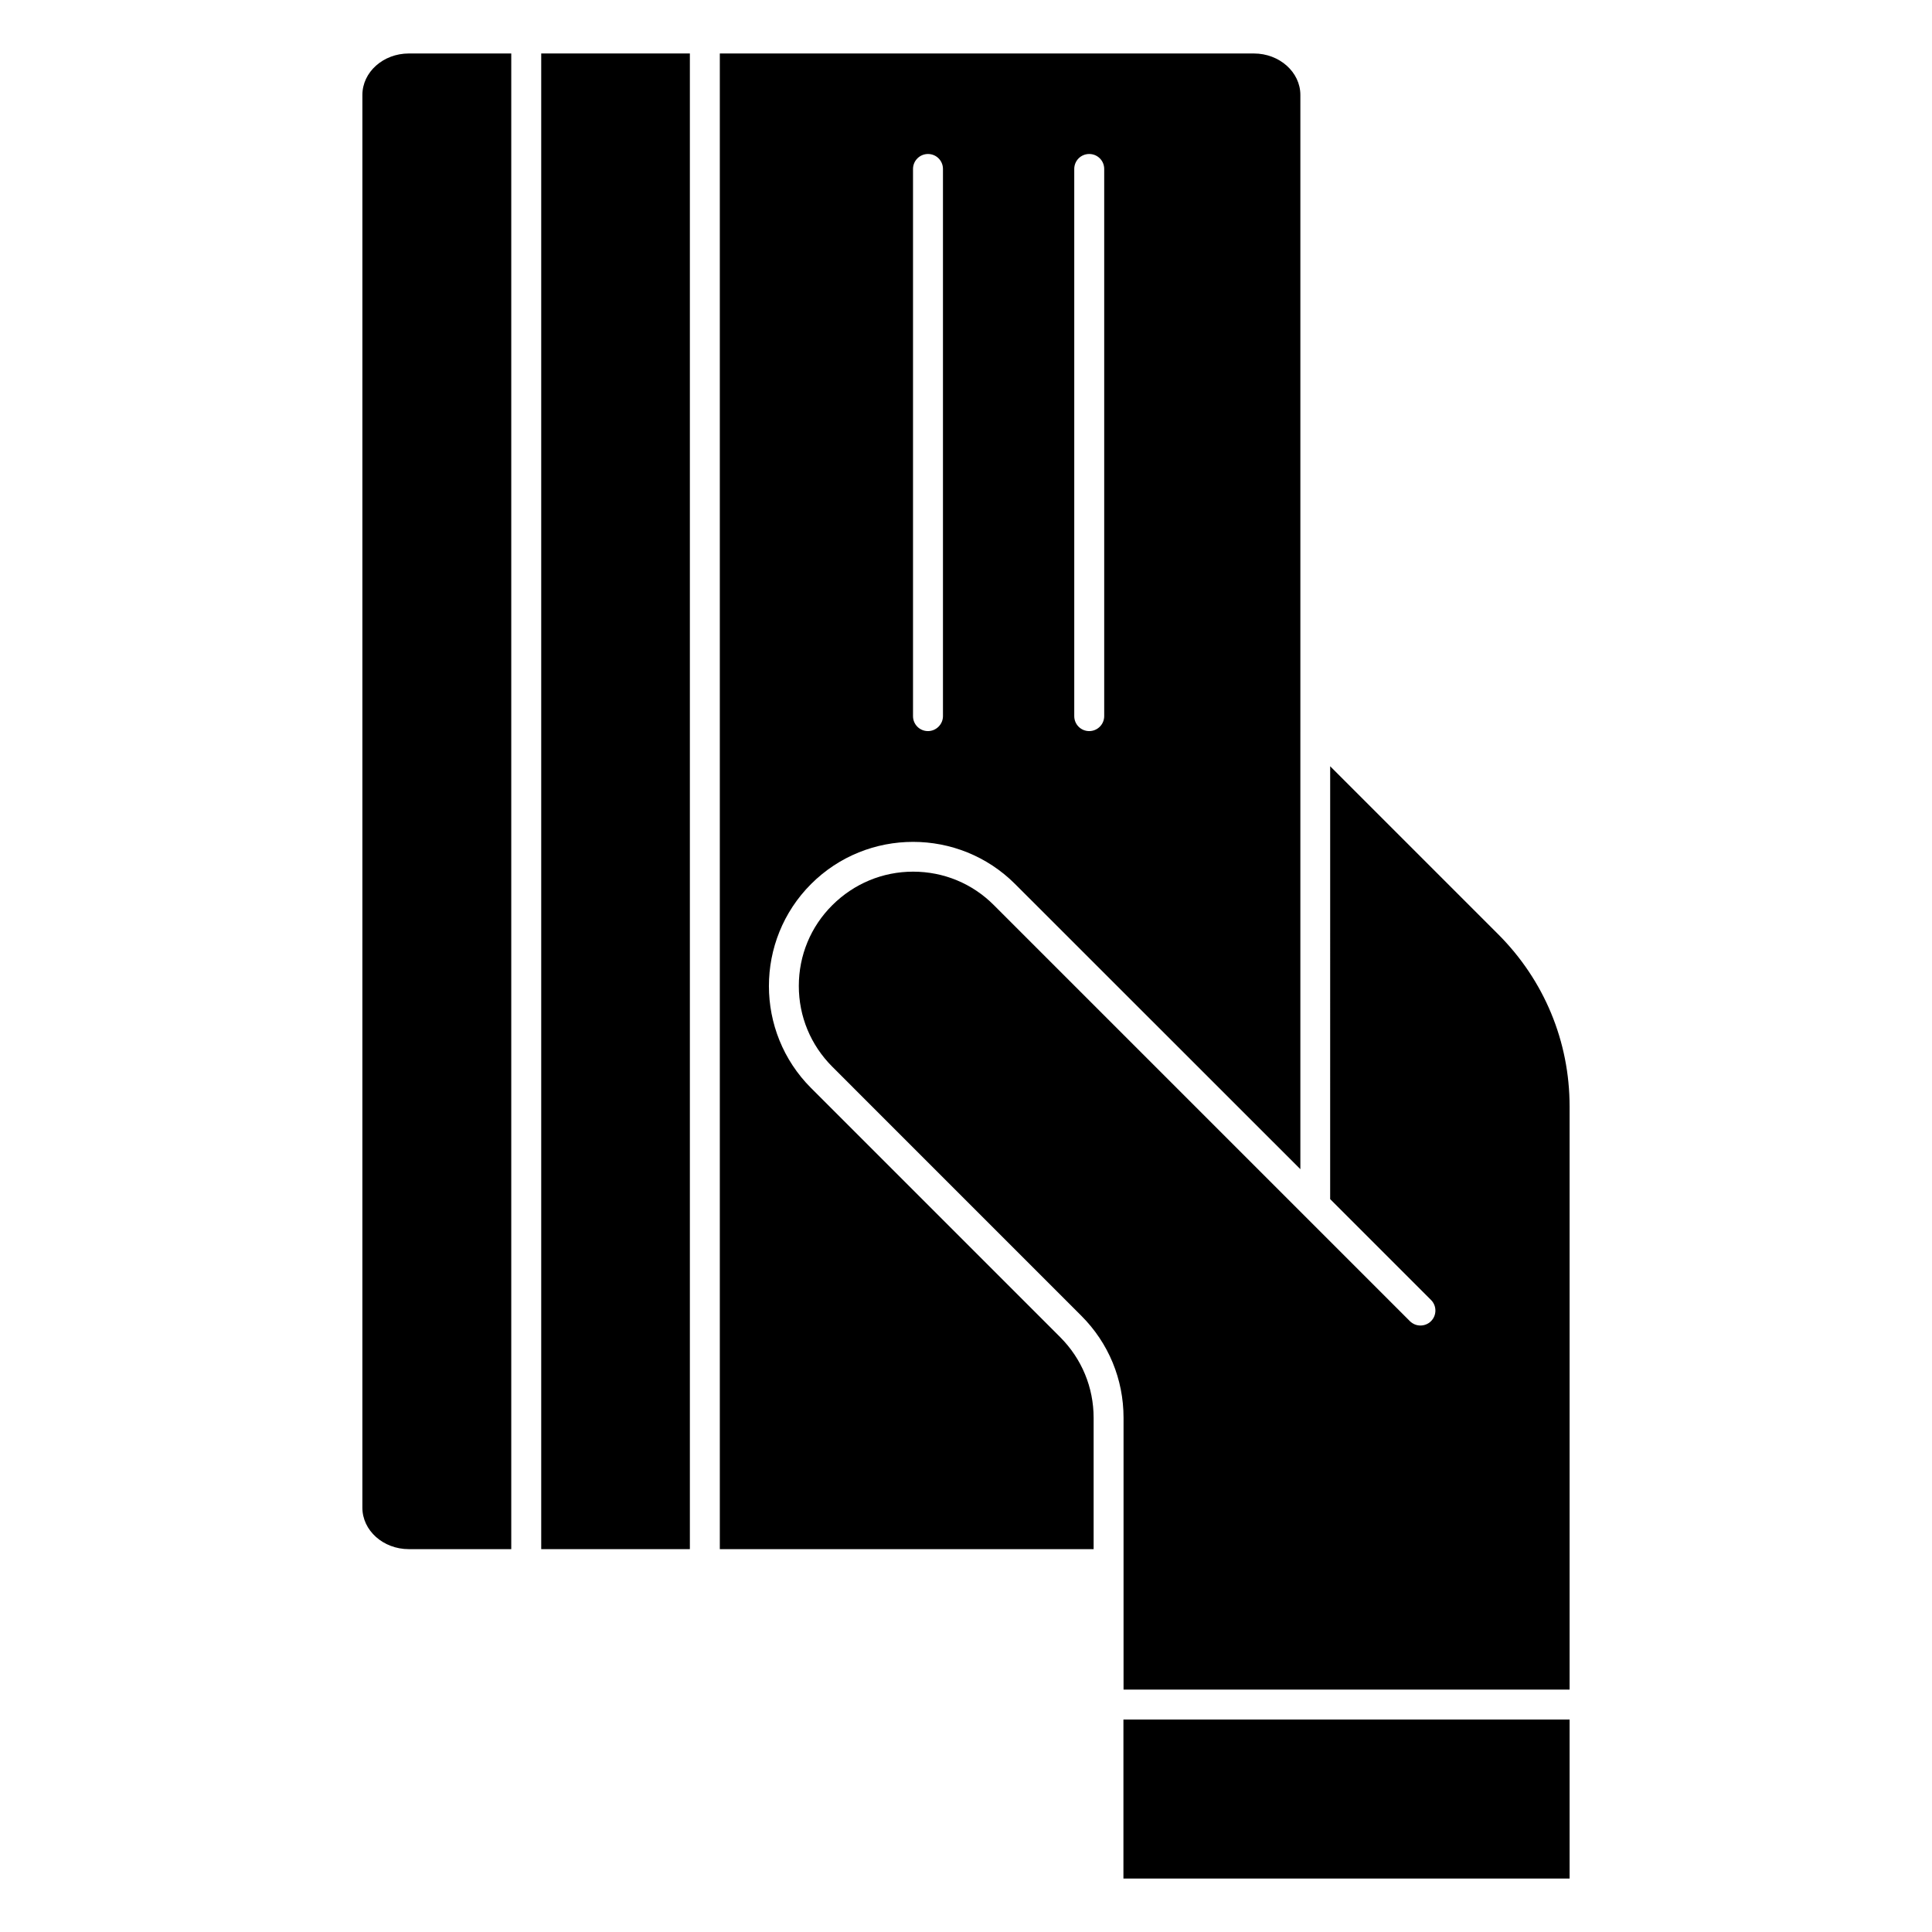
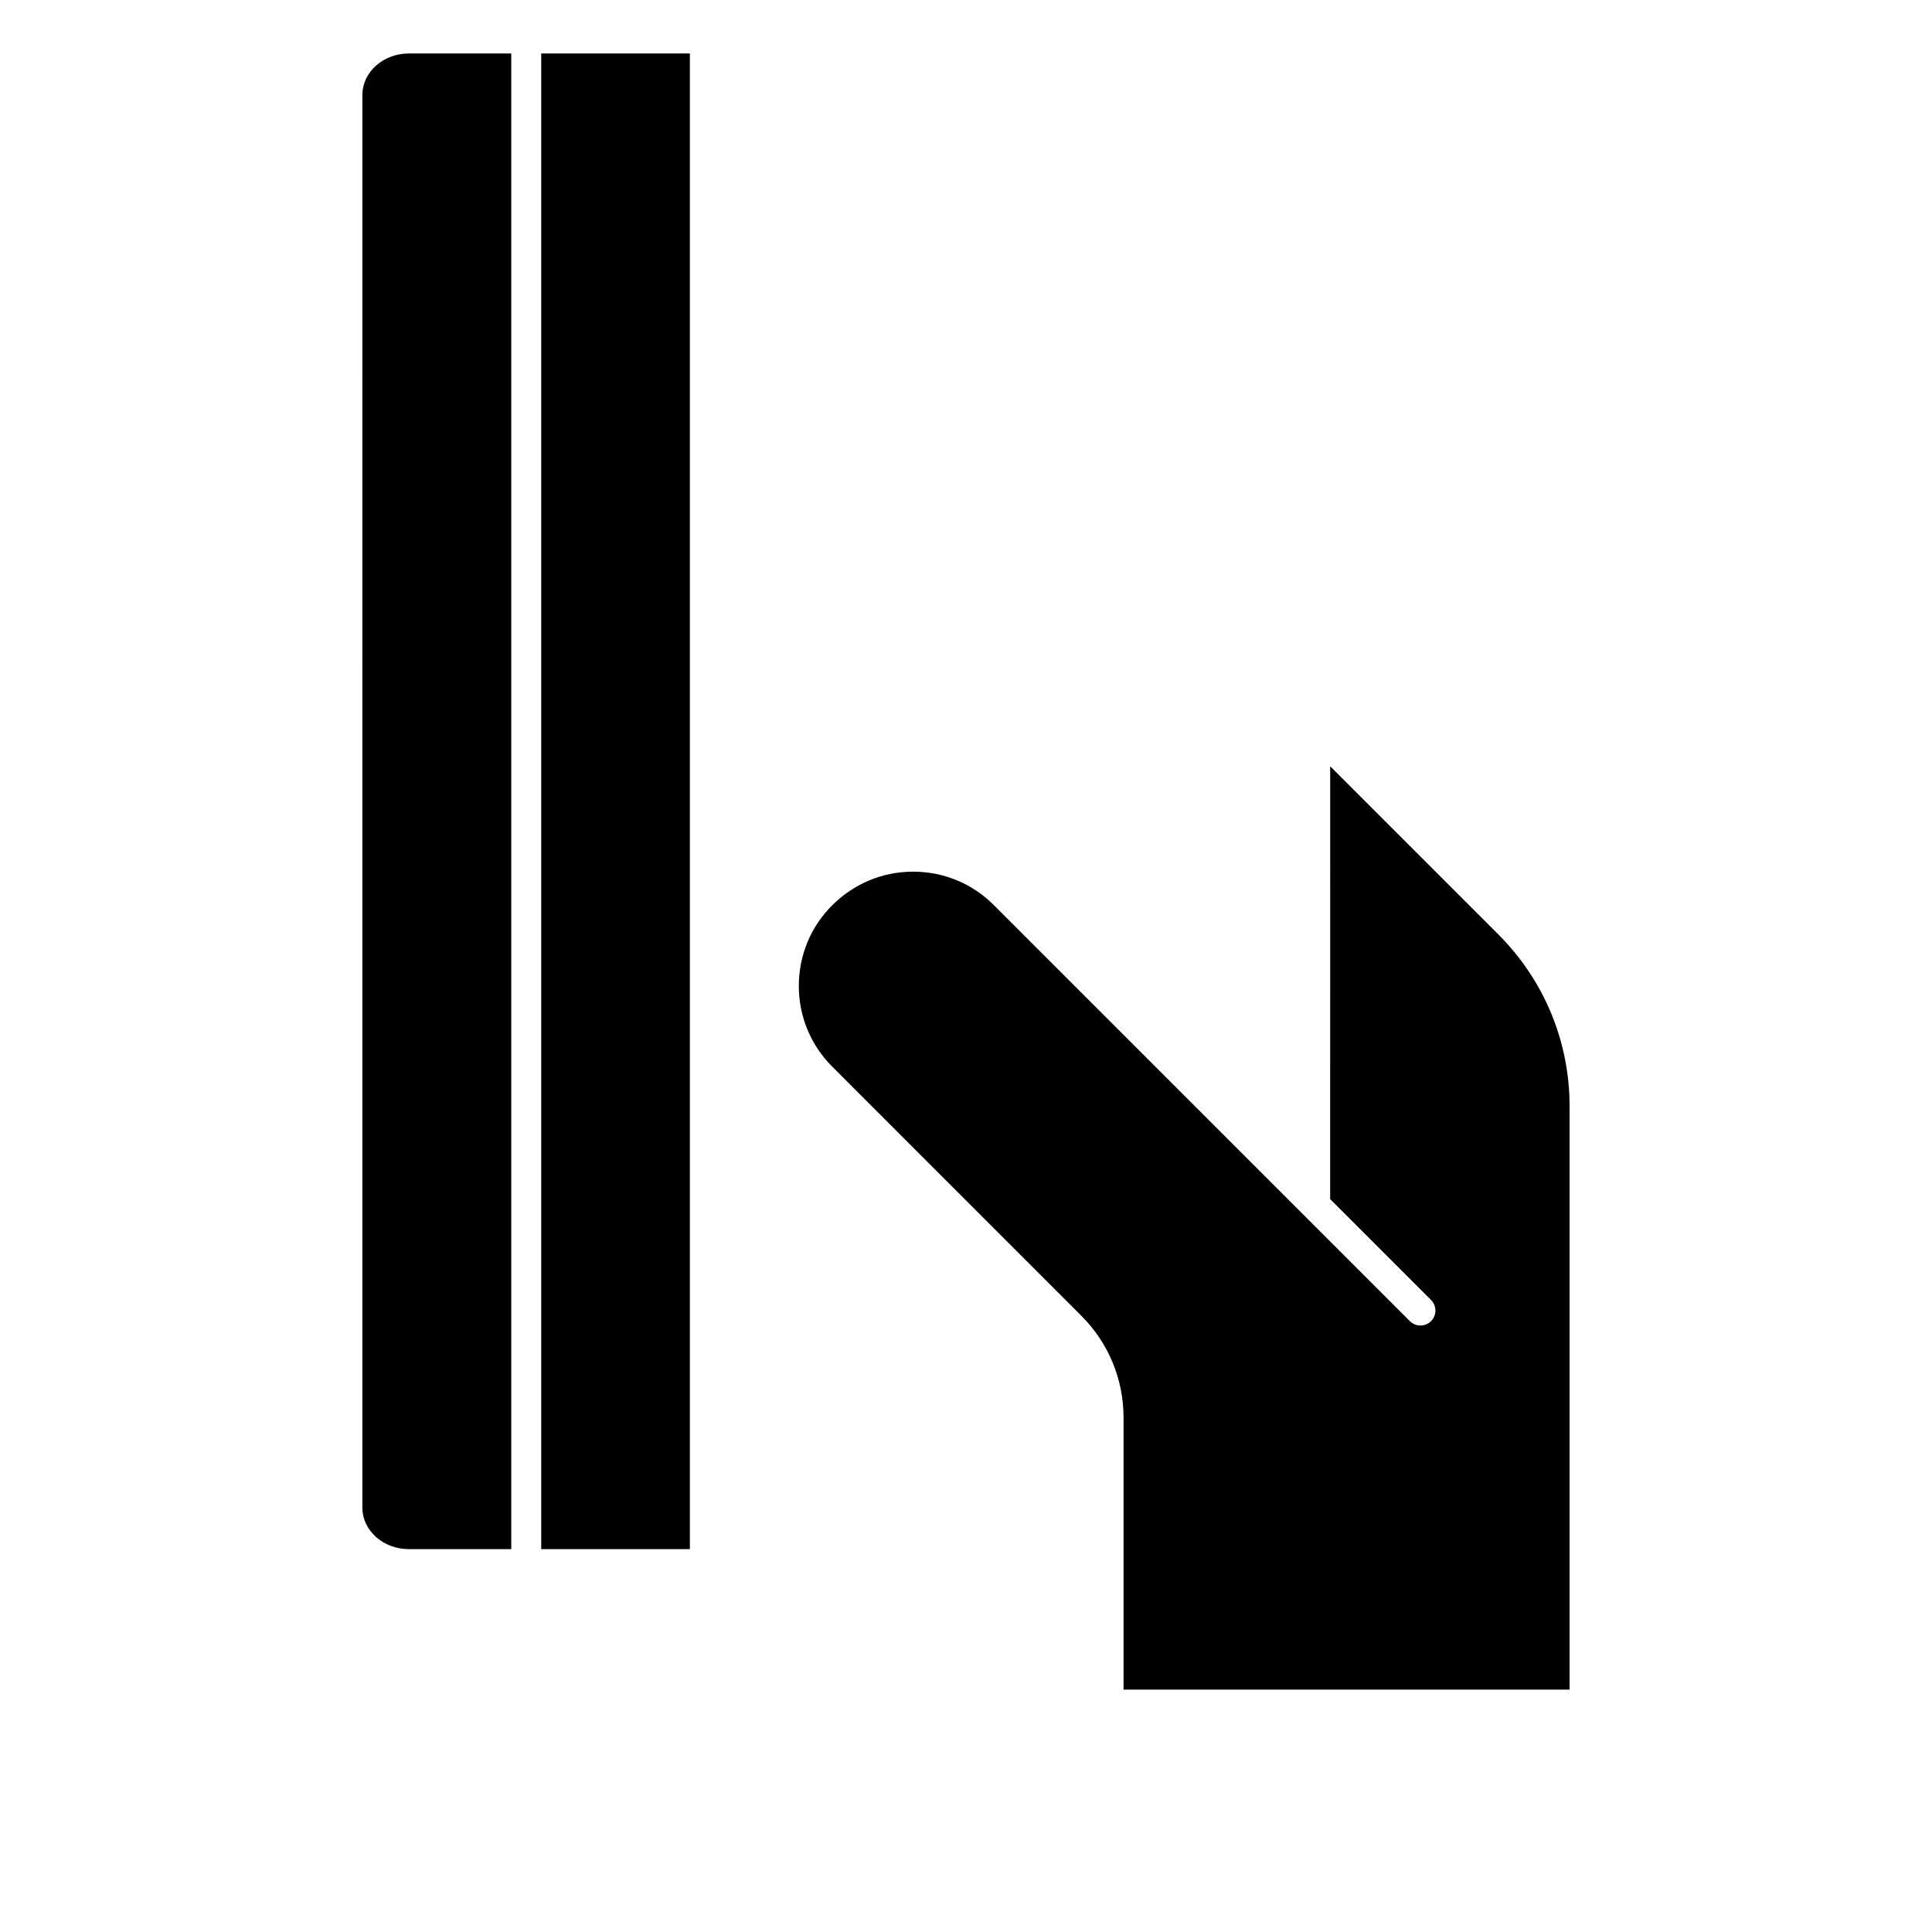
<svg xmlns="http://www.w3.org/2000/svg" fill="#000000" width="800px" height="800px" version="1.1" viewBox="144 144 512 512">
  <g>
-     <path d="m559.96 599.7v42.133h-118.24v-42.133z" />
    <path d="m279.49 158.17v396.37h-27.145c-6.801 0-12.312-4.945-12.312-10.988l0.004-374.39c0-6.047 5.512-10.988 12.312-10.988z" />
    <path d="m287.43 158.17h39.391v396.37h-39.391z" />
-     <path d="m488.61 373.58v80.266l-75.602-75.57c-14.895-14.895-39.172-14.895-54.066 0-14.895 14.895-14.895 39.172 0 54.066l66 66c5.731 5.731 8.879 13.32 8.879 21.41v34.793h-99.062v-396.37h141.54c6.769 0 12.312 4.945 12.312 10.988v168.14 0.379zm-51.984-39.801v-145c0-2.203-1.762-3.969-3.969-3.969-2.203 0-3.969 1.762-3.969 3.969v145c0 2.203 1.762 3.969 3.969 3.969 2.203-0.004 3.969-1.797 3.969-3.973zm-42.73 0v-145c0-2.203-1.762-3.969-3.969-3.969-2.172 0-3.969 1.762-3.969 3.969v145c0 2.203 1.762 3.969 3.969 3.969 2.172-0.004 3.969-1.797 3.969-3.973z" />
    <path d="m559.96 437.22v154.54h-118.21v-72.043c0-10.203-3.969-19.805-11.18-27.016l-65.996-66.004c-5.731-5.731-8.879-13.32-8.879-21.41 0-8.094 3.148-15.711 8.879-21.41 5.731-5.699 13.32-8.879 21.41-8.879 8.094 0 15.711 3.148 21.41 8.879l110.24 110.24c1.543 1.543 4.062 1.543 5.606 0 1.543-1.543 1.543-4.062 0-5.606l-26.734-26.734 0.004-88.199v-26.512l44.523 44.523c12.188 12.188 18.926 28.402 18.926 45.629z" />
  </g>
</svg>